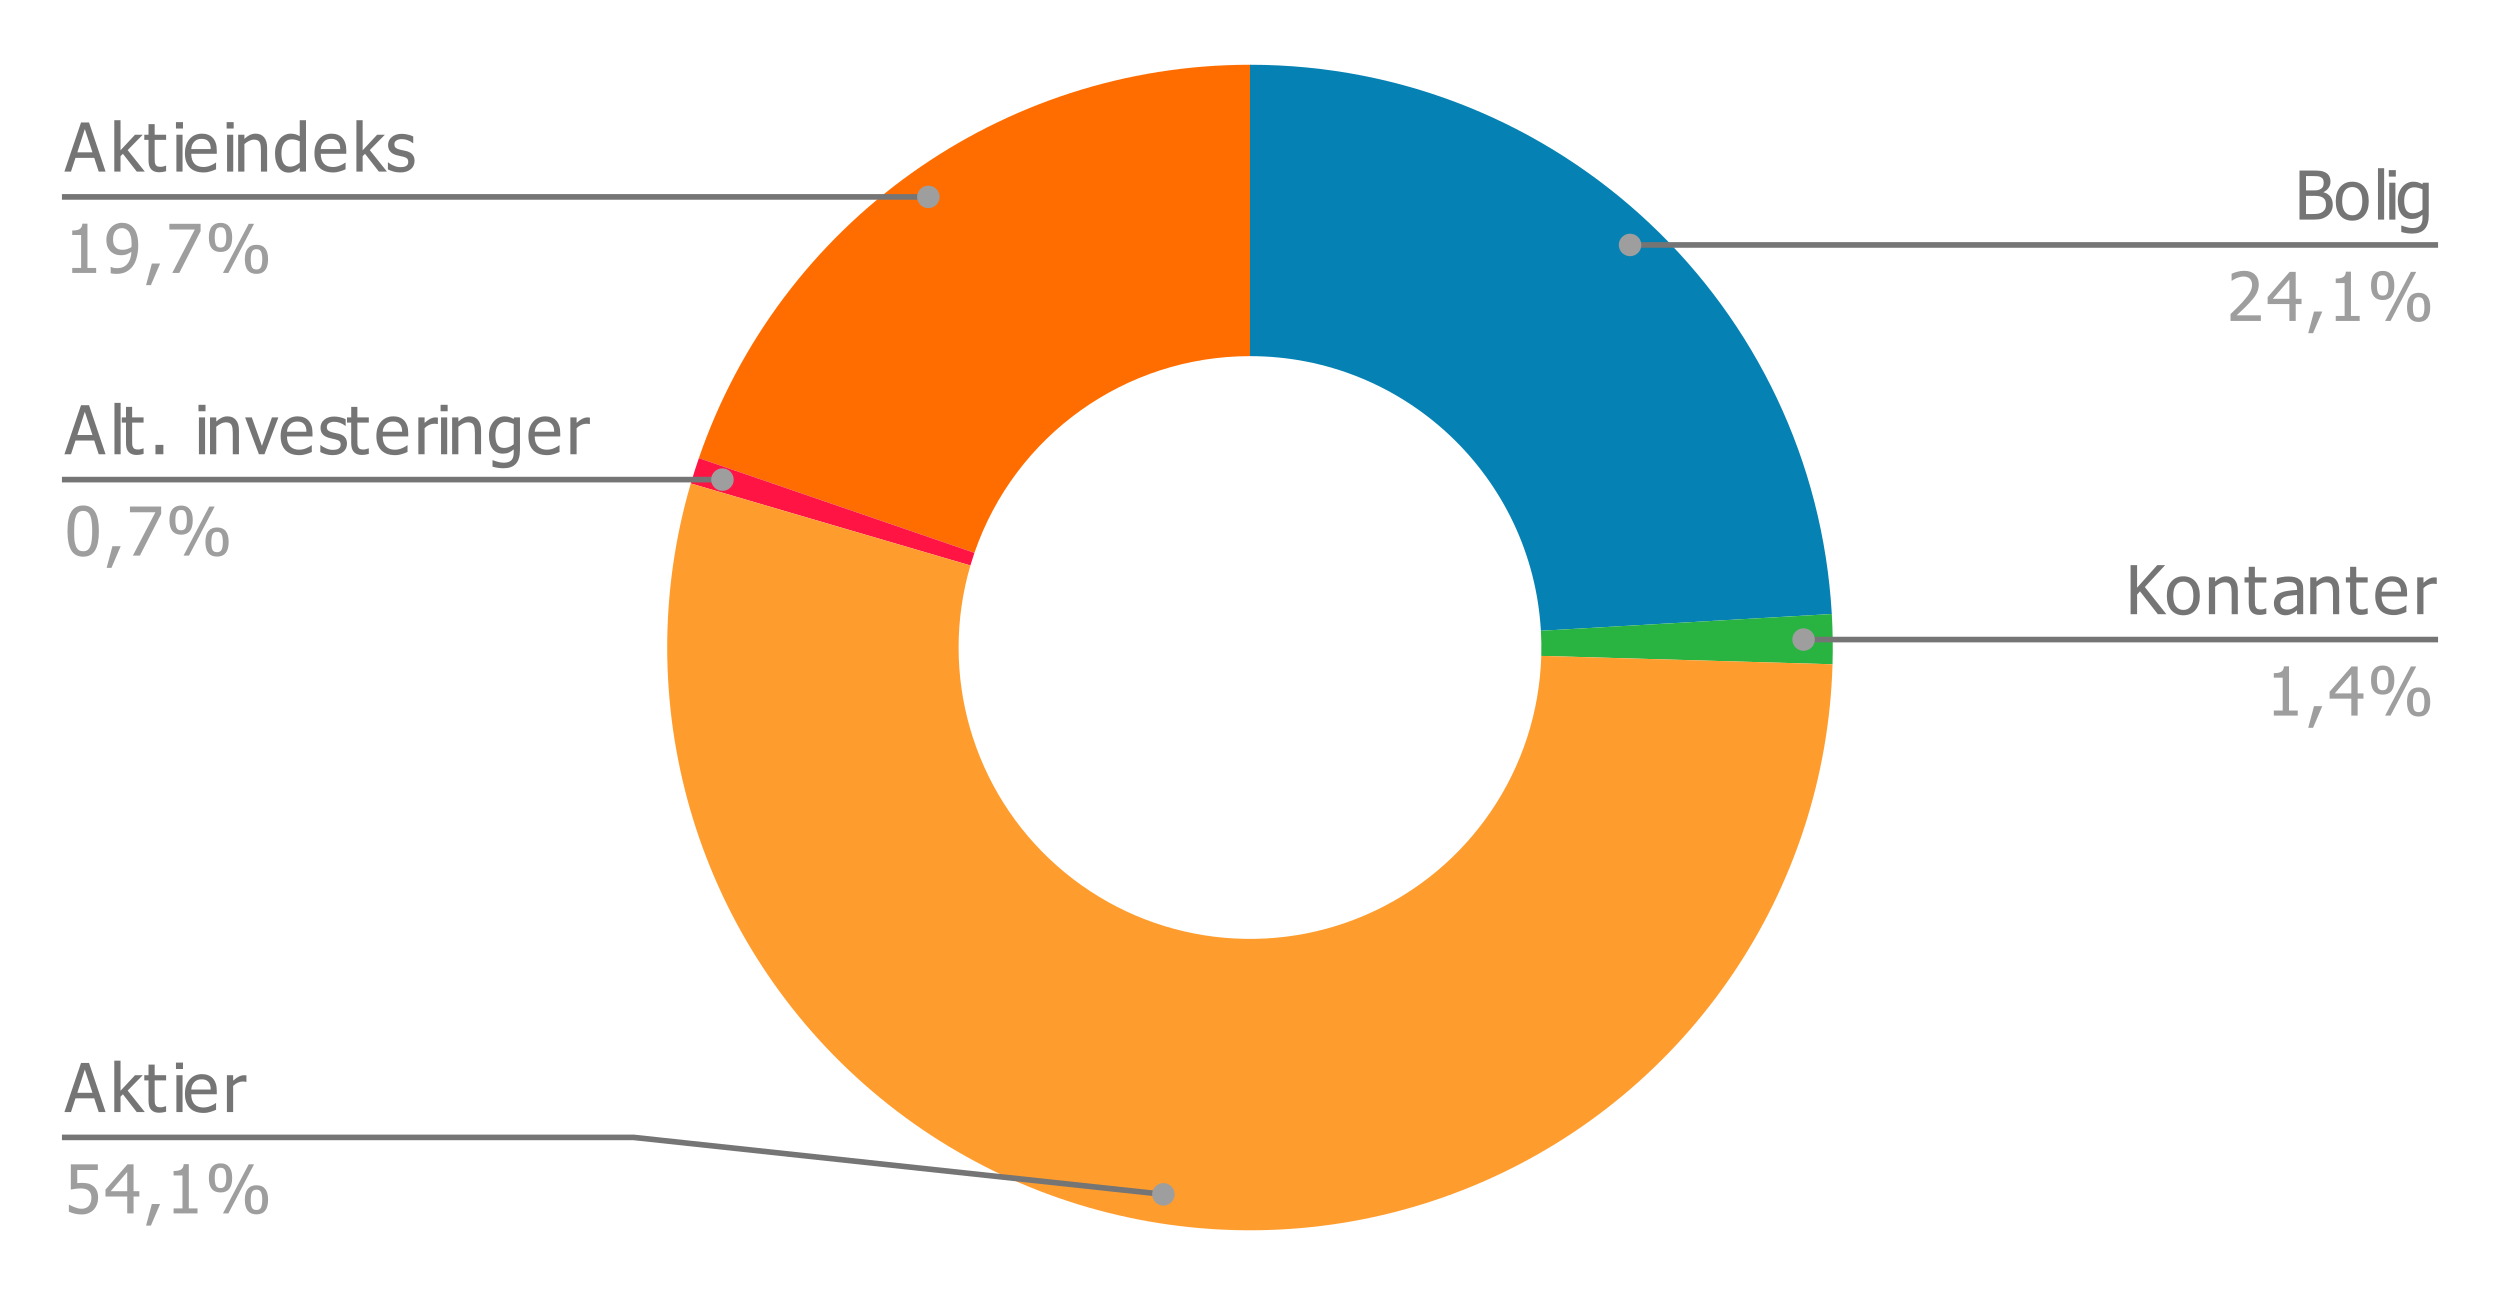
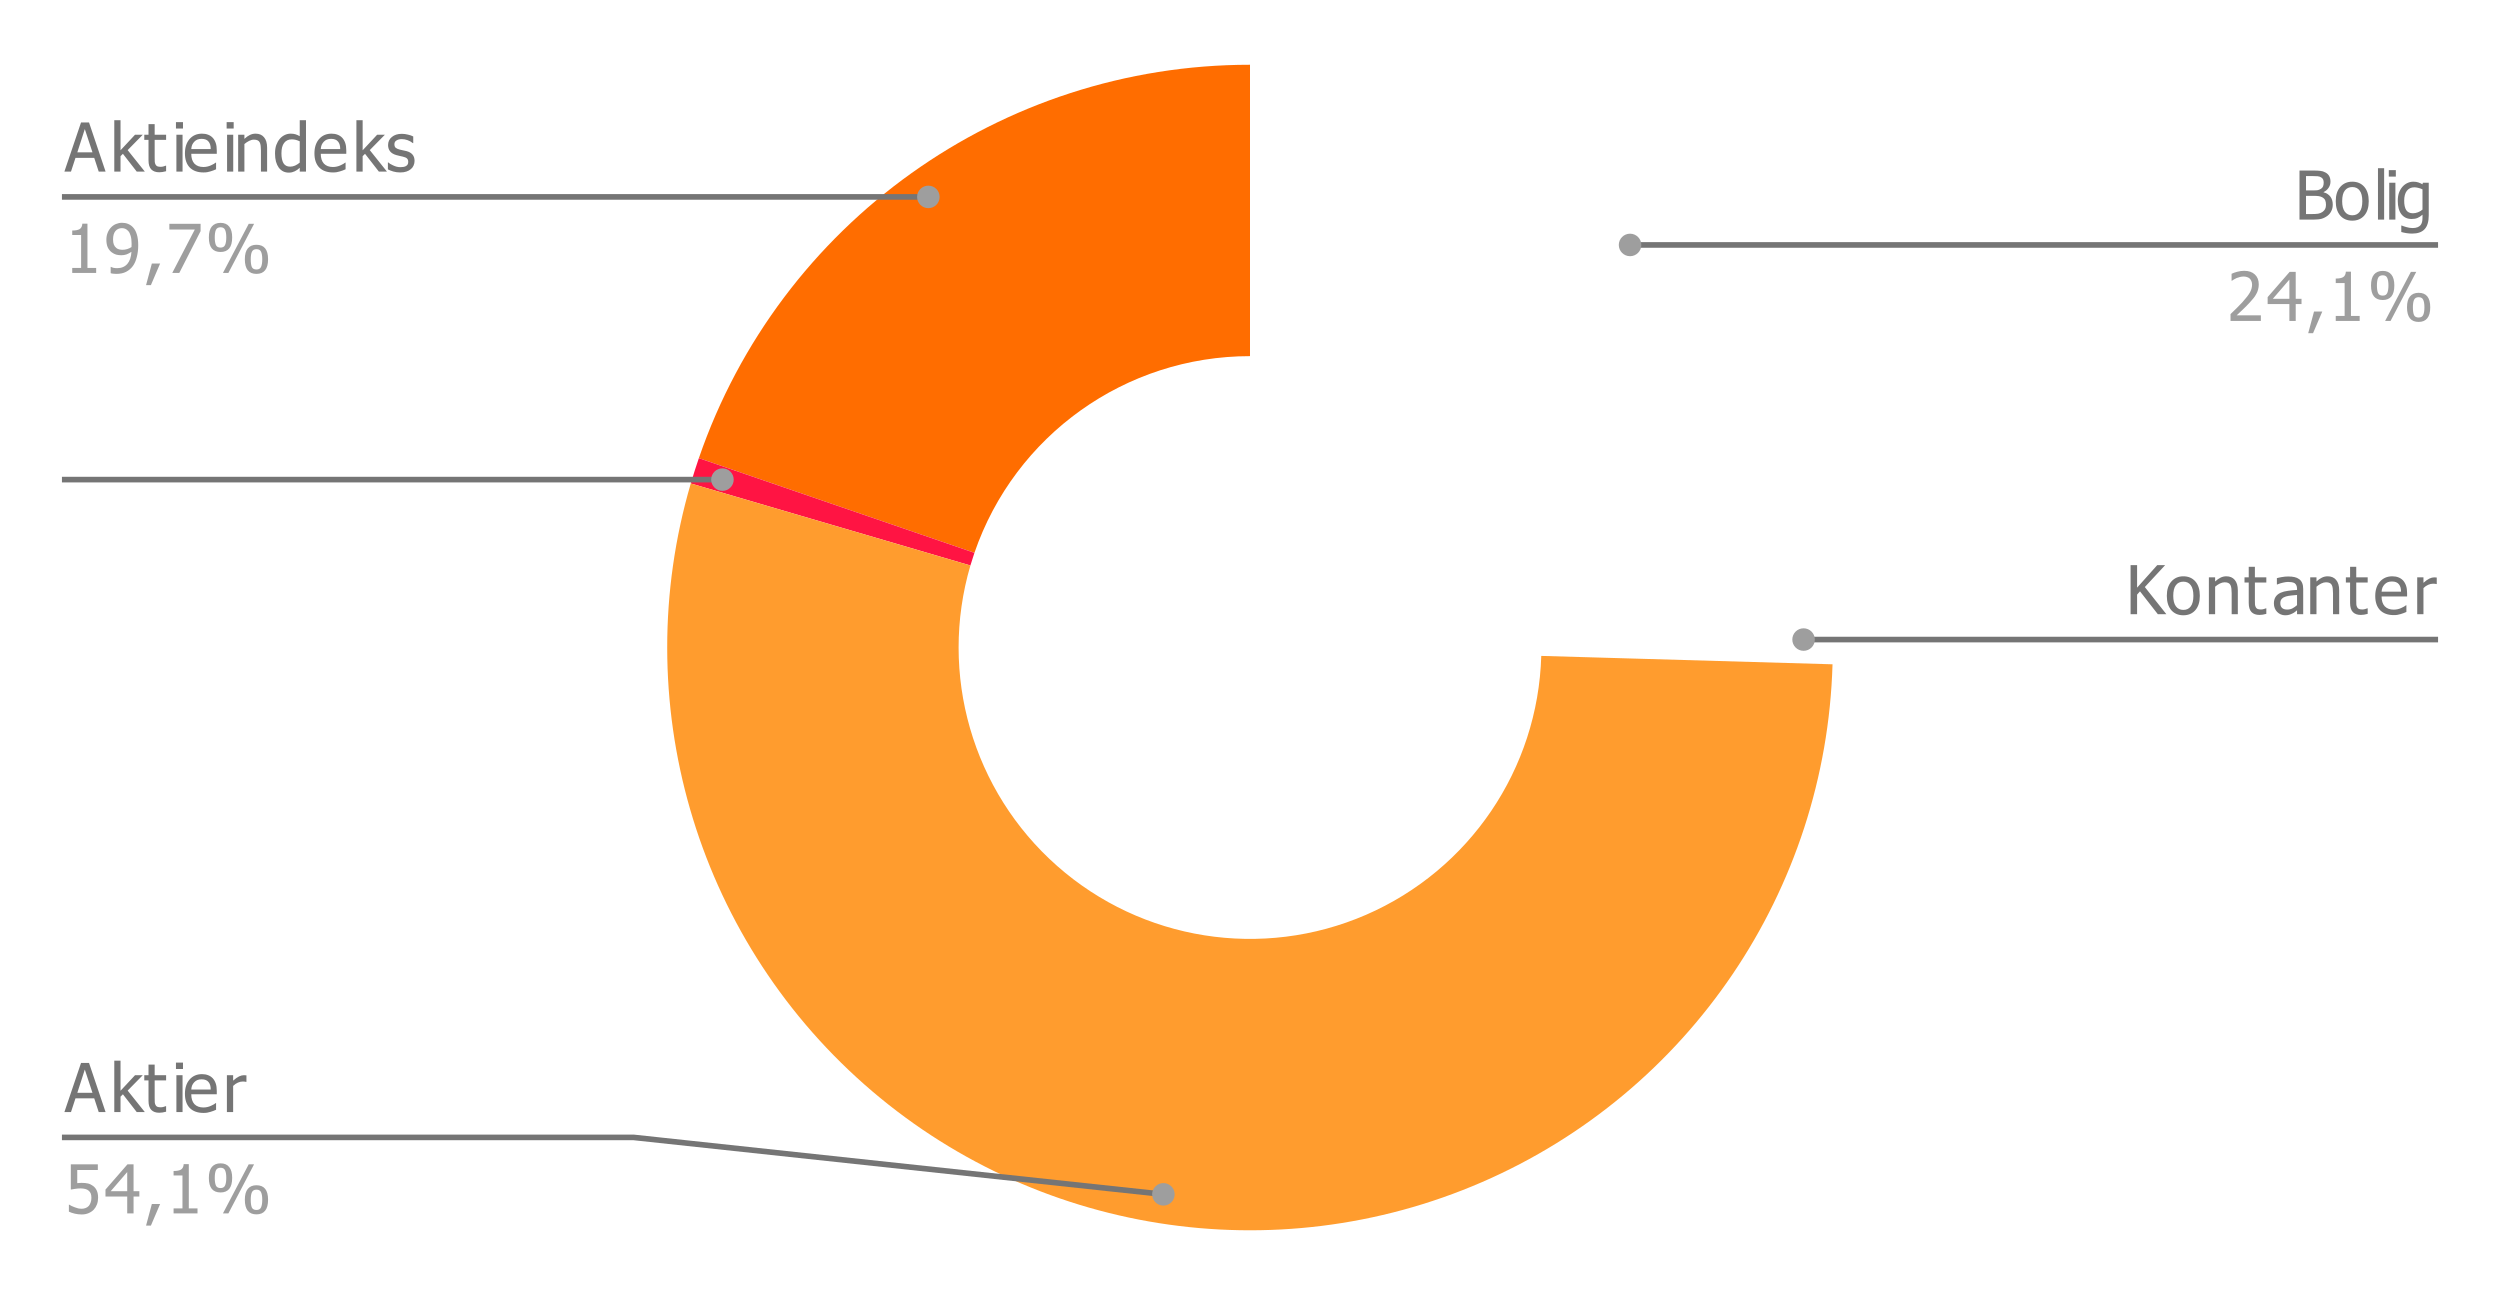
<svg xmlns="http://www.w3.org/2000/svg" version="1.1" viewBox="0.0 0.0 444.0 230.0" fill="none" stroke="none" stroke-linecap="square" stroke-miterlimit="10" width="444" height="230">
  <path fill="#ffffff" d="M0 0L444.0 0L444.0 230.0L0 230.0L0 0Z" fill-rule="nonzero" />
-   <path fill="#0582b3" d="M222.0 11.5C276.849 11.5 322.174 54.289 325.329 109.047L273.664 112.023C272.087 84.644 249.424 63.25 222.0 63.25Z" fill-rule="nonzero" />
-   <path fill="#29b340" d="M325.329 109.047C325.5 112.021 325.543 115.001 325.457 117.979L273.729 116.489C273.771 115 273.75 113.51 273.664 112.023Z" fill-rule="nonzero" />
  <path fill="#ff6d00" d="M124.117 81.369C138.479 39.568 177.801 11.5 222.0 11.5L222.0 63.25C199.9 63.25 180.239 77.284 173.058 98.184Z" fill-rule="nonzero" />
  <path fill="#ff1443" d="M122.685 85.865C123.128 84.355 123.605 82.856 124.117 81.369L173.058 98.184C172.803 98.928 172.564 99.678 172.343 100.432Z" fill-rule="nonzero" />
  <path fill="#ff9c2e" d="M325.457 117.979C324.301 158.12 300.03 193.97 263.189 209.951C226.348 225.933 183.587 219.16 153.487 192.577C123.387 165.994 111.381 124.399 122.685 85.865L172.343 100.432C166.69 119.7 172.694 140.497 187.744 153.789C202.794 167.08 224.174 170.466 242.594 162.476C261.015 154.485 273.151 136.56 273.729 116.489Z" fill-rule="nonzero" />
  <path fill="#757575" d="M11.438 30.471L14.391 21.752L15.812 21.752L18.75 30.471L17.531 30.471L16.734 28.034L13.406 28.034L12.609 30.471L11.438 30.471ZM16.422 27.049L15.062 22.924L13.734 27.049L16.422 27.049ZM25.719 30.471L24.281 30.471L21.828 27.315L21.406 27.737L21.406 30.471L20.297 30.471L20.297 21.346L21.406 21.346L21.406 26.69L23.984 23.924L25.359 23.924L22.672 26.659L25.719 30.471ZM28.281 30.596Q27.375 30.596 26.875 30.096Q26.375 29.58 26.375 28.471L26.375 24.846L25.625 24.846L25.625 23.924L26.375 23.924L26.375 22.049L27.469 22.049L27.469 23.924L29.5 23.924L29.5 24.846L27.469 24.846L27.469 27.955Q27.469 28.455 27.484 28.721Q27.5 28.987 27.625 29.221Q27.719 29.424 27.938 29.534Q28.172 29.627 28.547 29.627Q28.812 29.627 29.062 29.549Q29.328 29.471 29.438 29.424L29.5 29.424L29.5 30.409Q29.188 30.502 28.859 30.549Q28.547 30.596 28.281 30.596ZM32.422 30.471L31.328 30.471L31.328 23.924L32.422 23.924L32.422 30.471ZM32.5 22.83L31.25 22.83L31.25 21.69L32.5 21.69L32.5 22.83ZM36.141 30.627Q34.578 30.627 33.703 29.752Q32.844 28.862 32.844 27.237Q32.844 25.643 33.672 24.69Q34.516 23.737 35.875 23.737Q36.484 23.737 36.953 23.924Q37.422 24.096 37.781 24.471Q38.125 24.846 38.312 25.393Q38.5 25.924 38.5 26.721L38.5 27.315L33.969 27.315Q33.969 28.455 34.531 29.065Q35.109 29.659 36.125 29.659Q36.484 29.659 36.828 29.58Q37.188 29.502 37.469 29.362Q37.766 29.237 37.969 29.112Q38.172 28.987 38.312 28.877L38.375 28.877L38.375 30.065Q38.188 30.143 37.891 30.268Q37.609 30.377 37.375 30.44Q37.062 30.534 36.797 30.58Q36.531 30.627 36.141 30.627ZM37.422 26.471Q37.422 26.018 37.328 25.705Q37.234 25.377 37.047 25.159Q36.859 24.909 36.547 24.784Q36.25 24.659 35.812 24.659Q35.375 24.659 35.062 24.784Q34.75 24.909 34.5 25.174Q34.266 25.424 34.125 25.737Q34.0 26.049 33.969 26.471L37.422 26.471ZM41.422 30.471L40.328 30.471L40.328 23.924L41.422 23.924L41.422 30.471ZM41.5 22.83L40.25 22.83L40.25 21.69L41.5 21.69L41.5 22.83ZM47.438 30.471L46.344 30.471L46.344 26.737Q46.344 26.299 46.297 25.909Q46.25 25.518 46.125 25.284Q46.0 25.034 45.75 24.924Q45.516 24.799 45.094 24.799Q44.688 24.799 44.25 25.018Q43.812 25.237 43.406 25.58L43.406 30.471L42.297 30.471L42.297 23.924L43.406 23.924L43.406 24.659Q43.891 24.205 44.375 23.971Q44.859 23.737 45.391 23.737Q46.359 23.737 46.891 24.377Q47.438 25.018 47.438 26.221L47.438 30.471ZM54.344 30.471L53.234 30.471L53.234 29.799Q52.984 30.018 52.797 30.159Q52.609 30.299 52.344 30.424Q52.109 30.534 51.859 30.596Q51.609 30.659 51.281 30.659Q50.75 30.659 50.297 30.44Q49.844 30.205 49.516 29.784Q49.203 29.346 49.016 28.721Q48.844 28.08 48.844 27.252Q48.844 26.393 49.062 25.768Q49.297 25.127 49.688 24.659Q50.047 24.237 50.547 23.987Q51.062 23.737 51.609 23.737Q52.109 23.737 52.469 23.846Q52.828 23.955 53.234 24.19L53.234 21.346L54.344 21.346L54.344 30.471ZM53.234 28.877L53.234 25.096Q52.828 24.909 52.5 24.83Q52.172 24.752 51.797 24.752Q50.938 24.752 50.453 25.393Q49.984 26.018 49.984 27.221Q49.984 28.377 50.344 28.987Q50.719 29.596 51.531 29.596Q51.969 29.596 52.406 29.409Q52.844 29.205 53.234 28.877ZM59.141 30.627Q57.578 30.627 56.703 29.752Q55.844 28.862 55.844 27.237Q55.844 25.643 56.672 24.69Q57.516 23.737 58.875 23.737Q59.484 23.737 59.953 23.924Q60.422 24.096 60.781 24.471Q61.125 24.846 61.312 25.393Q61.5 25.924 61.5 26.721L61.5 27.315L56.969 27.315Q56.969 28.455 57.531 29.065Q58.109 29.659 59.125 29.659Q59.484 29.659 59.828 29.58Q60.188 29.502 60.469 29.362Q60.766 29.237 60.969 29.112Q61.172 28.987 61.312 28.877L61.375 28.877L61.375 30.065Q61.188 30.143 60.891 30.268Q60.609 30.377 60.375 30.44Q60.062 30.534 59.797 30.58Q59.531 30.627 59.141 30.627ZM60.422 26.471Q60.422 26.018 60.328 25.705Q60.234 25.377 60.047 25.159Q59.859 24.909 59.547 24.784Q59.25 24.659 58.812 24.659Q58.375 24.659 58.062 24.784Q57.75 24.909 57.5 25.174Q57.266 25.424 57.125 25.737Q57.0 26.049 56.969 26.471L60.422 26.471ZM68.719 30.471L67.281 30.471L64.828 27.315L64.406 27.737L64.406 30.471L63.297 30.471L63.297 21.346L64.406 21.346L64.406 26.69L66.984 23.924L68.359 23.924L65.672 26.659L68.719 30.471ZM71.062 30.627Q70.406 30.627 69.828 30.455Q69.266 30.284 68.891 30.08L68.891 28.846L68.953 28.846Q69.094 28.955 69.281 29.096Q69.469 29.221 69.797 29.362Q70.078 29.502 70.406 29.596Q70.75 29.69 71.109 29.69Q71.375 29.69 71.672 29.643Q71.969 29.58 72.109 29.487Q72.328 29.346 72.406 29.19Q72.5 29.034 72.5 28.737Q72.5 28.346 72.281 28.143Q72.078 27.94 71.531 27.815Q71.312 27.752 70.969 27.69Q70.641 27.612 70.359 27.534Q69.609 27.315 69.266 26.862Q68.922 26.409 68.922 25.768Q68.922 24.877 69.594 24.33Q70.266 23.768 71.359 23.768Q71.906 23.768 72.453 23.909Q73.016 24.034 73.391 24.237L73.391 25.424L73.328 25.424Q72.906 25.08 72.391 24.893Q71.875 24.705 71.344 24.705Q70.797 24.705 70.422 24.94Q70.047 25.159 70.047 25.612Q70.047 26.034 70.266 26.237Q70.5 26.44 70.984 26.565Q71.234 26.627 71.531 26.69Q71.828 26.752 72.172 26.83Q72.891 27.018 73.25 27.44Q73.625 27.862 73.625 28.58Q73.625 29.002 73.453 29.393Q73.297 29.768 72.969 30.034Q72.625 30.33 72.172 30.471Q71.734 30.627 71.062 30.627Z" fill-rule="nonzero" />
  <path fill="#9e9e9e" d="M17.078 48.471L12.828 48.471L12.828 47.58L14.406 47.58L14.406 41.737L12.828 41.737L12.828 40.94Q13.719 40.94 14.141 40.69Q14.578 40.424 14.625 39.721L15.531 39.721L15.531 47.58L17.078 47.58L17.078 48.471ZM23.375 43.33Q23.375 42.44 23.203 41.877Q23.047 41.315 22.766 41.018Q22.5 40.737 22.234 40.627Q21.969 40.518 21.656 40.518Q20.938 40.518 20.5 41.034Q20.078 41.549 20.078 42.534Q20.078 43.08 20.219 43.44Q20.359 43.799 20.688 44.065Q20.906 44.237 21.188 44.299Q21.469 44.362 21.781 44.362Q22.156 44.362 22.594 44.237Q23.031 44.096 23.359 43.877Q23.359 43.799 23.359 43.659Q23.375 43.502 23.375 43.33ZM18.891 42.58Q18.891 41.909 19.109 41.362Q19.328 40.799 19.719 40.393Q20.078 40.002 20.594 39.784Q21.125 39.565 21.672 39.565Q22.266 39.565 22.75 39.768Q23.25 39.971 23.609 40.362Q24.062 40.83 24.297 41.612Q24.547 42.393 24.547 43.58Q24.547 44.674 24.297 45.643Q24.062 46.612 23.594 47.252Q23.094 47.924 22.375 48.284Q21.672 48.643 20.641 48.643Q20.406 48.643 20.141 48.612Q19.875 48.596 19.656 48.518L19.656 47.393L19.703 47.393Q19.859 47.487 20.156 47.565Q20.469 47.627 20.797 47.627Q21.953 47.627 22.609 46.877Q23.266 46.127 23.344 44.721Q22.875 45.034 22.453 45.19Q22.031 45.33 21.531 45.33Q21.047 45.33 20.641 45.221Q20.25 45.112 19.844 44.815Q19.375 44.455 19.125 43.909Q18.891 43.362 18.891 42.58ZM28.438 46.799L26.797 50.643L25.938 50.643L26.969 46.799L28.438 46.799ZM35.625 41.049L31.844 48.471L30.594 48.471L34.594 40.768L30.078 40.768L30.078 39.752L35.625 39.752L35.625 41.049ZM41.234 42.159Q41.234 43.487 40.703 44.127Q40.172 44.752 39.172 44.752Q38.141 44.752 37.609 44.112Q37.094 43.471 37.094 42.174Q37.094 40.862 37.625 40.221Q38.172 39.58 39.172 39.58Q40.188 39.58 40.703 40.237Q41.234 40.877 41.234 42.159ZM45.125 39.752L40.562 48.471L39.594 48.471L44.172 39.752L45.125 39.752ZM47.609 46.049Q47.609 47.362 47.078 48.002Q46.562 48.643 45.547 48.643Q44.531 48.643 44.0 48.002Q43.484 47.346 43.484 46.049Q43.484 44.737 44.016 44.112Q44.547 43.471 45.547 43.471Q46.578 43.471 47.094 44.112Q47.609 44.752 47.609 46.049ZM40.188 42.159Q40.188 41.268 39.969 40.815Q39.766 40.362 39.172 40.362Q38.562 40.362 38.344 40.83Q38.141 41.284 38.141 42.174Q38.141 43.049 38.344 43.518Q38.547 43.971 39.172 43.971Q39.766 43.971 39.969 43.518Q40.188 43.049 40.188 42.159ZM46.578 46.049Q46.578 45.159 46.359 44.705Q46.156 44.252 45.547 44.252Q44.953 44.252 44.734 44.721Q44.531 45.174 44.531 46.049Q44.531 46.94 44.719 47.409Q44.922 47.862 45.547 47.862Q46.156 47.862 46.359 47.409Q46.578 46.94 46.578 46.049Z" fill-rule="nonzero" />
  <path stroke="#757575" stroke-width="1.0" stroke-linecap="butt" d="M11.5 34.971L112.5 34.971L164.876 34.971" fill-rule="nonzero" />
  <path fill="#9e9e9e" d="M166.876 34.971C166.876 33.866 165.98 32.971 164.876 32.971C163.771 32.971 162.876 33.866 162.876 34.971C162.876 36.076 163.771 36.971 164.876 36.971C165.98 36.971 166.876 36.076 166.876 34.971" fill-rule="nonzero" />
-   <path fill="#757575" d="M11.438 80.678L14.391 71.959L15.812 71.959L18.75 80.678L17.531 80.678L16.734 78.241L13.406 78.241L12.609 80.678L11.438 80.678ZM16.422 77.256L15.062 73.131L13.734 77.256L16.422 77.256ZM21.422 80.678L20.328 80.678L20.328 71.553L21.422 71.553L21.422 80.678ZM24.281 80.803Q23.375 80.803 22.875 80.303Q22.375 79.787 22.375 78.678L22.375 75.053L21.625 75.053L21.625 74.131L22.375 74.131L22.375 72.256L23.469 72.256L23.469 74.131L25.5 74.131L25.5 75.053L23.469 75.053L23.469 78.162Q23.469 78.662 23.484 78.928Q23.5 79.194 23.625 79.428Q23.719 79.631 23.938 79.741Q24.172 79.834 24.547 79.834Q24.812 79.834 25.062 79.756Q25.328 79.678 25.438 79.631L25.5 79.631L25.5 80.616Q25.188 80.709 24.859 80.756Q24.547 80.803 24.281 80.803ZM29.016 80.678L27.609 80.678L27.609 79.006L29.016 79.006L29.016 80.678ZM36.422 80.678L35.328 80.678L35.328 74.131L36.422 74.131L36.422 80.678ZM36.5 73.037L35.25 73.037L35.25 71.897L36.5 71.897L36.5 73.037ZM42.438 80.678L41.344 80.678L41.344 76.944Q41.344 76.506 41.297 76.116Q41.25 75.725 41.125 75.491Q41.0 75.241 40.75 75.131Q40.516 75.006 40.094 75.006Q39.688 75.006 39.25 75.225Q38.812 75.444 38.406 75.787L38.406 80.678L37.297 80.678L37.297 74.131L38.406 74.131L38.406 74.866Q38.891 74.412 39.375 74.178Q39.859 73.944 40.391 73.944Q41.359 73.944 41.891 74.584Q42.438 75.225 42.438 76.428L42.438 80.678ZM49.438 74.131L46.969 80.678L45.984 80.678L43.531 74.131L44.719 74.131L46.516 79.178L48.297 74.131L49.438 74.131ZM53.141 80.834Q51.578 80.834 50.703 79.959Q49.844 79.069 49.844 77.444Q49.844 75.85 50.672 74.897Q51.516 73.944 52.875 73.944Q53.484 73.944 53.953 74.131Q54.422 74.303 54.781 74.678Q55.125 75.053 55.312 75.6Q55.5 76.131 55.5 76.928L55.5 77.522L50.969 77.522Q50.969 78.662 51.531 79.272Q52.109 79.866 53.125 79.866Q53.484 79.866 53.828 79.787Q54.188 79.709 54.469 79.569Q54.766 79.444 54.969 79.319Q55.172 79.194 55.312 79.084L55.375 79.084L55.375 80.272Q55.188 80.35 54.891 80.475Q54.609 80.584 54.375 80.647Q54.062 80.741 53.797 80.787Q53.531 80.834 53.141 80.834ZM54.422 76.678Q54.422 76.225 54.328 75.912Q54.234 75.584 54.047 75.366Q53.859 75.116 53.547 74.991Q53.25 74.866 52.812 74.866Q52.375 74.866 52.062 74.991Q51.75 75.116 51.5 75.381Q51.266 75.631 51.125 75.944Q51.0 76.256 50.969 76.678L54.422 76.678ZM59.062 80.834Q58.406 80.834 57.828 80.662Q57.266 80.491 56.891 80.287L56.891 79.053L56.953 79.053Q57.094 79.162 57.281 79.303Q57.469 79.428 57.797 79.569Q58.078 79.709 58.406 79.803Q58.75 79.897 59.109 79.897Q59.375 79.897 59.672 79.85Q59.969 79.787 60.109 79.694Q60.328 79.553 60.406 79.397Q60.5 79.241 60.5 78.944Q60.5 78.553 60.281 78.35Q60.078 78.147 59.531 78.022Q59.312 77.959 58.969 77.897Q58.641 77.819 58.359 77.741Q57.609 77.522 57.266 77.069Q56.922 76.616 56.922 75.975Q56.922 75.084 57.594 74.537Q58.266 73.975 59.359 73.975Q59.906 73.975 60.453 74.116Q61.016 74.241 61.391 74.444L61.391 75.631L61.328 75.631Q60.906 75.287 60.391 75.1Q59.875 74.912 59.344 74.912Q58.797 74.912 58.422 75.147Q58.047 75.366 58.047 75.819Q58.047 76.241 58.266 76.444Q58.5 76.647 58.984 76.772Q59.234 76.834 59.531 76.897Q59.828 76.959 60.172 77.037Q60.891 77.225 61.25 77.647Q61.625 78.069 61.625 78.787Q61.625 79.209 61.453 79.6Q61.297 79.975 60.969 80.241Q60.625 80.537 60.172 80.678Q59.734 80.834 59.062 80.834ZM64.281 80.803Q63.375 80.803 62.875 80.303Q62.375 79.787 62.375 78.678L62.375 75.053L61.625 75.053L61.625 74.131L62.375 74.131L62.375 72.256L63.469 72.256L63.469 74.131L65.5 74.131L65.5 75.053L63.469 75.053L63.469 78.162Q63.469 78.662 63.484 78.928Q63.5 79.194 63.625 79.428Q63.719 79.631 63.938 79.741Q64.172 79.834 64.547 79.834Q64.812 79.834 65.062 79.756Q65.328 79.678 65.438 79.631L65.5 79.631L65.5 80.616Q65.188 80.709 64.859 80.756Q64.547 80.803 64.281 80.803ZM70.141 80.834Q68.578 80.834 67.703 79.959Q66.844 79.069 66.844 77.444Q66.844 75.85 67.672 74.897Q68.516 73.944 69.875 73.944Q70.484 73.944 70.953 74.131Q71.422 74.303 71.781 74.678Q72.125 75.053 72.312 75.6Q72.5 76.131 72.5 76.928L72.5 77.522L67.969 77.522Q67.969 78.662 68.531 79.272Q69.109 79.866 70.125 79.866Q70.484 79.866 70.828 79.787Q71.188 79.709 71.469 79.569Q71.766 79.444 71.969 79.319Q72.172 79.194 72.312 79.084L72.375 79.084L72.375 80.272Q72.188 80.35 71.891 80.475Q71.609 80.584 71.375 80.647Q71.062 80.741 70.797 80.787Q70.531 80.834 70.141 80.834ZM71.422 76.678Q71.422 76.225 71.328 75.912Q71.234 75.584 71.047 75.366Q70.859 75.116 70.547 74.991Q70.25 74.866 69.812 74.866Q69.375 74.866 69.062 74.991Q68.75 75.116 68.5 75.381Q68.266 75.631 68.125 75.944Q68.0 76.256 67.969 76.678L71.422 76.678ZM77.766 75.319L77.703 75.319Q77.578 75.287 77.438 75.272Q77.312 75.256 77.109 75.256Q76.672 75.256 76.234 75.459Q75.797 75.647 75.406 76.037L75.406 80.678L74.297 80.678L74.297 74.131L75.406 74.131L75.406 75.1Q76.0 74.569 76.453 74.35Q76.906 74.131 77.328 74.131Q77.484 74.131 77.562 74.147Q77.656 74.147 77.766 74.162L77.766 75.319ZM79.422 80.678L78.328 80.678L78.328 74.131L79.422 74.131L79.422 80.678ZM79.5 73.037L78.25 73.037L78.25 71.897L79.5 71.897L79.5 73.037ZM85.438 80.678L84.344 80.678L84.344 76.944Q84.344 76.506 84.297 76.116Q84.25 75.725 84.125 75.491Q84.0 75.241 83.75 75.131Q83.516 75.006 83.094 75.006Q82.688 75.006 82.25 75.225Q81.812 75.444 81.406 75.787L81.406 80.678L80.297 80.678L80.297 74.131L81.406 74.131L81.406 74.866Q81.891 74.412 82.375 74.178Q82.859 73.944 83.391 73.944Q84.359 73.944 84.891 74.584Q85.438 75.225 85.438 76.428L85.438 80.678ZM91.234 78.897L91.234 75.303Q90.828 75.116 90.469 75.037Q90.125 74.944 89.781 74.944Q88.938 74.944 88.453 75.569Q87.984 76.178 87.984 77.319Q87.984 78.412 88.344 78.991Q88.719 79.553 89.531 79.553Q89.969 79.553 90.422 79.381Q90.875 79.209 91.234 78.897ZM87.531 81.725Q87.641 81.772 87.859 81.85Q88.078 81.928 88.359 82.006Q88.656 82.084 88.906 82.131Q89.172 82.178 89.484 82.178Q89.984 82.178 90.344 82.037Q90.703 81.897 90.891 81.662Q91.078 81.428 91.156 81.1Q91.234 80.787 91.234 80.381L91.234 79.803Q90.797 80.194 90.359 80.381Q89.938 80.569 89.297 80.569Q88.172 80.569 87.5 79.741Q86.844 78.897 86.844 77.35Q86.844 76.522 87.062 75.897Q87.297 75.272 87.688 74.834Q88.062 74.412 88.562 74.178Q89.062 73.944 89.609 73.944Q90.109 73.944 90.484 74.069Q90.859 74.194 91.234 74.412L91.297 74.131L92.344 74.131L92.344 79.928Q92.344 81.6 91.609 82.381Q90.891 83.162 89.391 83.162Q88.906 83.162 88.406 83.084Q87.906 83.006 87.469 82.881L87.469 81.725L87.531 81.725ZM97.141 80.834Q95.578 80.834 94.703 79.959Q93.844 79.069 93.844 77.444Q93.844 75.85 94.672 74.897Q95.516 73.944 96.875 73.944Q97.484 73.944 97.953 74.131Q98.422 74.303 98.781 74.678Q99.125 75.053 99.312 75.6Q99.5 76.131 99.5 76.928L99.5 77.522L94.969 77.522Q94.969 78.662 95.531 79.272Q96.109 79.866 97.125 79.866Q97.484 79.866 97.828 79.787Q98.188 79.709 98.469 79.569Q98.766 79.444 98.969 79.319Q99.172 79.194 99.312 79.084L99.375 79.084L99.375 80.272Q99.188 80.35 98.891 80.475Q98.609 80.584 98.375 80.647Q98.062 80.741 97.797 80.787Q97.531 80.834 97.141 80.834ZM98.422 76.678Q98.422 76.225 98.328 75.912Q98.234 75.584 98.047 75.366Q97.859 75.116 97.547 74.991Q97.25 74.866 96.812 74.866Q96.375 74.866 96.062 74.991Q95.75 75.116 95.5 75.381Q95.266 75.631 95.125 75.944Q95.0 76.256 94.969 76.678L98.422 76.678ZM104.766 75.319L104.703 75.319Q104.578 75.287 104.438 75.272Q104.312 75.256 104.109 75.256Q103.672 75.256 103.234 75.459Q102.797 75.647 102.406 76.037L102.406 80.678L101.297 80.678L101.297 74.131L102.406 74.131L102.406 75.1Q103.0 74.569 103.453 74.35Q103.906 74.131 104.328 74.131Q104.484 74.131 104.562 74.147Q104.656 74.147 104.766 74.162L104.766 75.319Z" fill-rule="nonzero" />
-   <path fill="#9e9e9e" d="M17.562 94.319Q17.562 96.662 16.875 97.772Q16.203 98.866 14.781 98.866Q13.328 98.866 12.656 97.741Q11.984 96.616 11.984 94.319Q11.984 91.959 12.672 90.866Q13.359 89.772 14.781 89.772Q16.219 89.772 16.891 90.912Q17.562 92.037 17.562 94.319ZM16.062 96.975Q16.234 96.537 16.297 95.881Q16.375 95.209 16.375 94.319Q16.375 93.412 16.297 92.756Q16.234 92.084 16.062 91.647Q15.891 91.209 15.578 90.975Q15.266 90.741 14.781 90.741Q14.297 90.741 13.969 90.975Q13.656 91.209 13.484 91.662Q13.312 92.116 13.234 92.803Q13.172 93.475 13.172 94.319Q13.172 95.241 13.219 95.866Q13.281 96.475 13.469 96.959Q13.641 97.412 13.953 97.662Q14.266 97.897 14.781 97.897Q15.266 97.897 15.578 97.662Q15.891 97.428 16.062 96.975ZM21.438 97.006L19.797 100.85L18.938 100.85L19.969 97.006L21.438 97.006ZM28.625 91.256L24.844 98.678L23.594 98.678L27.594 90.975L23.078 90.975L23.078 89.959L28.625 89.959L28.625 91.256ZM34.234 92.366Q34.234 93.694 33.703 94.334Q33.172 94.959 32.172 94.959Q31.141 94.959 30.609 94.319Q30.094 93.678 30.094 92.381Q30.094 91.069 30.625 90.428Q31.172 89.787 32.172 89.787Q33.188 89.787 33.703 90.444Q34.234 91.084 34.234 92.366ZM38.125 89.959L33.562 98.678L32.594 98.678L37.172 89.959L38.125 89.959ZM40.609 96.256Q40.609 97.569 40.078 98.209Q39.562 98.85 38.547 98.85Q37.531 98.85 37.0 98.209Q36.484 97.553 36.484 96.256Q36.484 94.944 37.016 94.319Q37.547 93.678 38.547 93.678Q39.578 93.678 40.094 94.319Q40.609 94.959 40.609 96.256ZM33.188 92.366Q33.188 91.475 32.969 91.022Q32.766 90.569 32.172 90.569Q31.562 90.569 31.344 91.037Q31.141 91.491 31.141 92.381Q31.141 93.256 31.344 93.725Q31.547 94.178 32.172 94.178Q32.766 94.178 32.969 93.725Q33.188 93.256 33.188 92.366ZM39.578 96.256Q39.578 95.366 39.359 94.912Q39.156 94.459 38.547 94.459Q37.953 94.459 37.734 94.928Q37.531 95.381 37.531 96.256Q37.531 97.147 37.719 97.616Q37.922 98.069 38.547 98.069Q39.156 98.069 39.359 97.616Q39.578 97.147 39.578 96.256Z" fill-rule="nonzero" />
  <path stroke="#757575" stroke-width="1.0" stroke-linecap="butt" d="M11.5 85.178L112.5 85.178L128.307 85.178" fill-rule="nonzero" />
  <path fill="#9e9e9e" d="M130.307 85.178C130.307 84.074 129.411 83.178 128.307 83.178C127.202 83.178 126.307 84.074 126.307 85.178C126.307 86.283 127.202 87.178 128.307 87.178C129.411 87.178 130.307 86.283 130.307 85.178" fill-rule="nonzero" />
  <path fill="#757575" d="M11.438 197.5L14.391 188.781L15.812 188.781L18.75 197.5L17.531 197.5L16.734 195.062L13.406 195.062L12.609 197.5L11.438 197.5ZM16.422 194.078L15.062 189.953L13.734 194.078L16.422 194.078ZM25.719 197.5L24.281 197.5L21.828 194.344L21.406 194.766L21.406 197.5L20.297 197.5L20.297 188.375L21.406 188.375L21.406 193.719L23.984 190.953L25.359 190.953L22.672 193.688L25.719 197.5ZM28.281 197.625Q27.375 197.625 26.875 197.125Q26.375 196.609 26.375 195.5L26.375 191.875L25.625 191.875L25.625 190.953L26.375 190.953L26.375 189.078L27.469 189.078L27.469 190.953L29.5 190.953L29.5 191.875L27.469 191.875L27.469 194.984Q27.469 195.484 27.484 195.75Q27.5 196.016 27.625 196.25Q27.719 196.453 27.938 196.562Q28.172 196.656 28.547 196.656Q28.812 196.656 29.062 196.578Q29.328 196.5 29.438 196.453L29.5 196.453L29.5 197.438Q29.188 197.531 28.859 197.578Q28.547 197.625 28.281 197.625ZM32.422 197.5L31.328 197.5L31.328 190.953L32.422 190.953L32.422 197.5ZM32.5 189.859L31.25 189.859L31.25 188.719L32.5 188.719L32.5 189.859ZM36.141 197.656Q34.578 197.656 33.703 196.781Q32.844 195.891 32.844 194.266Q32.844 192.672 33.672 191.719Q34.516 190.766 35.875 190.766Q36.484 190.766 36.953 190.953Q37.422 191.125 37.781 191.5Q38.125 191.875 38.312 192.422Q38.5 192.953 38.5 193.75L38.5 194.344L33.969 194.344Q33.969 195.484 34.531 196.094Q35.109 196.688 36.125 196.688Q36.484 196.688 36.828 196.609Q37.188 196.531 37.469 196.391Q37.766 196.266 37.969 196.141Q38.172 196.016 38.312 195.906L38.375 195.906L38.375 197.094Q38.188 197.172 37.891 197.297Q37.609 197.406 37.375 197.469Q37.062 197.562 36.797 197.609Q36.531 197.656 36.141 197.656ZM37.422 193.5Q37.422 193.047 37.328 192.734Q37.234 192.406 37.047 192.188Q36.859 191.938 36.547 191.812Q36.25 191.688 35.812 191.688Q35.375 191.688 35.062 191.812Q34.75 191.938 34.5 192.203Q34.266 192.453 34.125 192.766Q34.0 193.078 33.969 193.5L37.422 193.5ZM43.766 192.141L43.703 192.141Q43.578 192.109 43.438 192.094Q43.312 192.078 43.109 192.078Q42.672 192.078 42.234 192.281Q41.797 192.469 41.406 192.859L41.406 197.5L40.297 197.5L40.297 190.953L41.406 190.953L41.406 191.922Q42.0 191.391 42.453 191.172Q42.906 190.953 43.328 190.953Q43.484 190.953 43.562 190.969Q43.656 190.969 43.766 190.984L43.766 192.141Z" fill-rule="nonzero" />
  <path fill="#9e9e9e" d="M17.422 212.719Q17.422 213.359 17.219 213.906Q17.016 214.438 16.656 214.828Q16.281 215.219 15.734 215.453Q15.188 215.688 14.516 215.688Q13.891 215.688 13.281 215.547Q12.672 215.406 12.234 215.188L12.234 213.953L12.312 213.953Q12.438 214.047 12.688 214.172Q12.953 214.297 13.25 214.406Q13.594 214.531 13.875 214.609Q14.172 214.672 14.531 214.672Q14.875 214.672 15.203 214.547Q15.547 214.422 15.797 214.141Q16.0 213.875 16.109 213.531Q16.234 213.188 16.234 212.719Q16.234 212.25 16.109 211.953Q15.984 211.656 15.75 211.469Q15.484 211.234 15.125 211.156Q14.766 211.062 14.312 211.062Q13.828 211.062 13.344 211.141Q12.875 211.203 12.578 211.266L12.578 206.781L17.375 206.781L17.375 207.797L13.719 207.797L13.719 210.125Q13.922 210.094 14.125 210.094Q14.344 210.078 14.5 210.078Q15.172 210.078 15.625 210.188Q16.094 210.297 16.531 210.625Q16.969 210.953 17.188 211.453Q17.422 211.938 17.422 212.719ZM24.75 212.5L23.719 212.5L23.719 215.5L22.594 215.5L22.594 212.5L18.734 212.5L18.734 211.266L22.641 206.781L23.719 206.781L23.719 211.562L24.75 211.562L24.75 212.5ZM22.594 211.562L22.594 208.156L19.656 211.562L22.594 211.562ZM28.438 213.828L26.797 217.672L25.938 217.672L26.969 213.828L28.438 213.828ZM35.078 215.5L30.828 215.5L30.828 214.609L32.406 214.609L32.406 208.766L30.828 208.766L30.828 207.969Q31.719 207.969 32.141 207.719Q32.578 207.453 32.625 206.75L33.531 206.75L33.531 214.609L35.078 214.609L35.078 215.5ZM41.234 209.188Q41.234 210.516 40.703 211.156Q40.172 211.781 39.172 211.781Q38.141 211.781 37.609 211.141Q37.094 210.5 37.094 209.203Q37.094 207.891 37.625 207.25Q38.172 206.609 39.172 206.609Q40.188 206.609 40.703 207.266Q41.234 207.906 41.234 209.188ZM45.125 206.781L40.562 215.5L39.594 215.5L44.172 206.781L45.125 206.781ZM47.609 213.078Q47.609 214.391 47.078 215.031Q46.562 215.672 45.547 215.672Q44.531 215.672 44.0 215.031Q43.484 214.375 43.484 213.078Q43.484 211.766 44.016 211.141Q44.547 210.5 45.547 210.5Q46.578 210.5 47.094 211.141Q47.609 211.781 47.609 213.078ZM40.188 209.188Q40.188 208.297 39.969 207.844Q39.766 207.391 39.172 207.391Q38.562 207.391 38.344 207.859Q38.141 208.312 38.141 209.203Q38.141 210.078 38.344 210.547Q38.547 211.0 39.172 211.0Q39.766 211.0 39.969 210.547Q40.188 210.078 40.188 209.188ZM46.578 213.078Q46.578 212.188 46.359 211.734Q46.156 211.281 45.547 211.281Q44.953 211.281 44.734 211.75Q44.531 212.203 44.531 213.078Q44.531 213.969 44.719 214.438Q44.922 214.891 45.547 214.891Q46.156 214.891 46.359 214.438Q46.578 213.969 46.578 213.078Z" fill-rule="nonzero" />
  <path stroke="#757575" stroke-width="1.0" stroke-linecap="butt" d="M11.5 202.0L112.5 202.0L206.619 212.115" fill-rule="nonzero" />
  <path fill="#9e9e9e" d="M208.619 212.115C208.619 211.01 207.724 210.115 206.619 210.115C205.515 210.115 204.619 211.01 204.619 212.115C204.619 213.219 205.515 214.115 206.619 214.115C207.724 214.115 208.619 213.219 208.619 212.115" fill-rule="nonzero" />
  <path fill="#757575" d="M414.297 36.33Q414.297 36.971 414.047 37.471Q413.812 37.971 413.391 38.299Q412.906 38.674 412.344 38.846Q411.781 39.002 410.891 39.002L408.391 39.002L408.391 30.283L410.703 30.283Q411.625 30.283 412.094 30.346Q412.562 30.393 412.984 30.627Q413.453 30.877 413.672 31.283Q413.891 31.69 413.891 32.252Q413.891 32.861 413.562 33.346Q413.25 33.83 412.672 34.111L412.672 34.158Q413.453 34.361 413.875 34.924Q414.297 35.486 414.297 36.33ZM412.688 32.408Q412.688 32.096 412.578 31.861Q412.469 31.627 412.234 31.502Q411.953 31.33 411.609 31.299Q411.266 31.268 410.656 31.268L409.547 31.268L409.547 33.815L410.859 33.815Q411.406 33.815 411.656 33.768Q411.922 33.705 412.203 33.533Q412.469 33.361 412.578 33.096Q412.688 32.815 412.688 32.408ZM413.094 36.377Q413.094 35.877 412.953 35.565Q412.812 35.236 412.391 35.018Q412.109 34.877 411.781 34.83Q411.469 34.783 410.859 34.783L409.547 34.783L409.547 38.018L410.484 38.018Q411.25 38.018 411.688 37.955Q412.125 37.877 412.469 37.643Q412.797 37.408 412.938 37.127Q413.094 36.83 413.094 36.377ZM420.688 35.736Q420.688 37.377 419.891 38.283Q419.094 39.19 417.766 39.19Q416.406 39.19 415.609 38.268Q414.828 37.33 414.828 35.736Q414.828 34.096 415.641 33.19Q416.453 32.268 417.766 32.268Q419.094 32.268 419.891 33.174Q420.688 34.08 420.688 35.736ZM419.547 35.736Q419.547 34.455 419.078 33.846Q418.625 33.221 417.766 33.221Q416.906 33.221 416.438 33.846Q415.969 34.455 415.969 35.736Q415.969 36.955 416.438 37.596Q416.906 38.236 417.766 38.236Q418.609 38.236 419.078 37.611Q419.547 36.986 419.547 35.736ZM423.422 39.002L422.328 39.002L422.328 29.877L423.422 29.877L423.422 39.002ZM425.422 39.002L424.328 39.002L424.328 32.455L425.422 32.455L425.422 39.002ZM425.5 31.361L424.25 31.361L424.25 30.221L425.5 30.221L425.5 31.361ZM430.234 37.221L430.234 33.627Q429.828 33.44 429.469 33.361Q429.125 33.268 428.781 33.268Q427.938 33.268 427.453 33.893Q426.984 34.502 426.984 35.643Q426.984 36.736 427.344 37.315Q427.719 37.877 428.531 37.877Q428.969 37.877 429.422 37.705Q429.875 37.533 430.234 37.221ZM426.531 40.049Q426.641 40.096 426.859 40.174Q427.078 40.252 427.359 40.33Q427.656 40.408 427.906 40.455Q428.172 40.502 428.484 40.502Q428.984 40.502 429.344 40.361Q429.703 40.221 429.891 39.986Q430.078 39.752 430.156 39.424Q430.234 39.111 430.234 38.705L430.234 38.127Q429.797 38.518 429.359 38.705Q428.938 38.893 428.297 38.893Q427.172 38.893 426.5 38.065Q425.844 37.221 425.844 35.674Q425.844 34.846 426.062 34.221Q426.297 33.596 426.688 33.158Q427.062 32.736 427.562 32.502Q428.062 32.268 428.609 32.268Q429.109 32.268 429.484 32.393Q429.859 32.518 430.234 32.736L430.297 32.455L431.344 32.455L431.344 38.252Q431.344 39.924 430.609 40.705Q429.891 41.486 428.391 41.486Q427.906 41.486 427.406 41.408Q426.906 41.33 426.469 41.205L426.469 40.049L426.531 40.049Z" fill-rule="nonzero" />
  <path fill="#9e9e9e" d="M401.531 57.002L396.141 57.002L396.141 55.783Q396.719 55.221 397.234 54.721Q397.75 54.221 398.25 53.674Q399.234 52.58 399.594 51.924Q399.969 51.252 399.969 50.549Q399.969 50.19 399.844 49.924Q399.734 49.643 399.531 49.455Q399.328 49.283 399.062 49.205Q398.797 49.111 398.469 49.111Q398.156 49.111 397.828 49.19Q397.516 49.268 397.234 49.377Q396.984 49.486 396.75 49.627Q396.531 49.768 396.391 49.861L396.328 49.861L396.328 48.627Q396.688 48.44 397.328 48.268Q397.984 48.096 398.562 48.096Q399.781 48.096 400.469 48.752Q401.156 49.393 401.156 50.502Q401.156 51.002 401.031 51.44Q400.922 51.877 400.703 52.236Q400.5 52.627 400.188 53.002Q399.891 53.377 399.547 53.736Q399.0 54.33 398.312 54.986Q397.641 55.627 397.234 56.002L401.531 56.002L401.531 57.002ZM408.75 54.002L407.719 54.002L407.719 57.002L406.594 57.002L406.594 54.002L402.734 54.002L402.734 52.768L406.641 48.283L407.719 48.283L407.719 53.065L408.75 53.065L408.75 54.002ZM406.594 53.065L406.594 49.658L403.656 53.065L406.594 53.065ZM412.438 55.33L410.797 59.174L409.938 59.174L410.969 55.33L412.438 55.33ZM419.078 57.002L414.828 57.002L414.828 56.111L416.406 56.111L416.406 50.268L414.828 50.268L414.828 49.471Q415.719 49.471 416.141 49.221Q416.578 48.955 416.625 48.252L417.531 48.252L417.531 56.111L419.078 56.111L419.078 57.002ZM425.234 50.69Q425.234 52.018 424.703 52.658Q424.172 53.283 423.172 53.283Q422.141 53.283 421.609 52.643Q421.094 52.002 421.094 50.705Q421.094 49.393 421.625 48.752Q422.172 48.111 423.172 48.111Q424.188 48.111 424.703 48.768Q425.234 49.408 425.234 50.69ZM429.125 48.283L424.562 57.002L423.594 57.002L428.172 48.283L429.125 48.283ZM431.609 54.58Q431.609 55.893 431.078 56.533Q430.562 57.174 429.547 57.174Q428.531 57.174 428.0 56.533Q427.484 55.877 427.484 54.58Q427.484 53.268 428.016 52.643Q428.547 52.002 429.547 52.002Q430.578 52.002 431.094 52.643Q431.609 53.283 431.609 54.58ZM424.188 50.69Q424.188 49.799 423.969 49.346Q423.766 48.893 423.172 48.893Q422.562 48.893 422.344 49.361Q422.141 49.815 422.141 50.705Q422.141 51.58 422.344 52.049Q422.547 52.502 423.172 52.502Q423.766 52.502 423.969 52.049Q424.188 51.58 424.188 50.69ZM430.578 54.58Q430.578 53.69 430.359 53.236Q430.156 52.783 429.547 52.783Q428.953 52.783 428.734 53.252Q428.531 53.705 428.531 54.58Q428.531 55.471 428.719 55.94Q428.922 56.393 429.547 56.393Q430.156 56.393 430.359 55.94Q430.578 55.471 430.578 54.58Z" fill-rule="nonzero" />
  <path stroke="#757575" stroke-width="1.0" stroke-linecap="butt" d="M432.5 43.502L331.5 43.502L289.497 43.502" fill-rule="nonzero" />
  <path fill="#9e9e9e" d="M291.497 43.502C291.497 42.398 290.602 41.502 289.497 41.502C288.393 41.502 287.497 42.398 287.497 43.502C287.497 44.607 288.393 45.502 289.497 45.502C290.602 45.502 291.497 44.607 291.497 43.502" fill-rule="nonzero" />
  <path fill="#757575" d="M384.75 109.086L383.234 109.086L380.062 105.023L379.547 105.601L379.547 109.086L378.391 109.086L378.391 100.367L379.547 100.367L379.547 104.367L383.125 100.367L384.531 100.367L380.922 104.258L384.75 109.086ZM390.688 105.82Q390.688 107.461 389.891 108.367Q389.094 109.273 387.766 109.273Q386.406 109.273 385.609 108.351Q384.828 107.414 384.828 105.82Q384.828 104.18 385.641 103.273Q386.453 102.351 387.766 102.351Q389.094 102.351 389.891 103.258Q390.688 104.164 390.688 105.82ZM389.547 105.82Q389.547 104.539 389.078 103.93Q388.625 103.305 387.766 103.305Q386.906 103.305 386.438 103.93Q385.969 104.539 385.969 105.82Q385.969 107.039 386.438 107.68Q386.906 108.32 387.766 108.32Q388.609 108.32 389.078 107.695Q389.547 107.07 389.547 105.82ZM397.438 109.086L396.344 109.086L396.344 105.351Q396.344 104.914 396.297 104.523Q396.25 104.133 396.125 103.898Q396.0 103.648 395.75 103.539Q395.516 103.414 395.094 103.414Q394.688 103.414 394.25 103.633Q393.812 103.851 393.406 104.195L393.406 109.086L392.297 109.086L392.297 102.539L393.406 102.539L393.406 103.273Q393.891 102.82 394.375 102.586Q394.859 102.351 395.391 102.351Q396.359 102.351 396.891 102.992Q397.438 103.633 397.438 104.836L397.438 109.086ZM401.281 109.211Q400.375 109.211 399.875 108.711Q399.375 108.195 399.375 107.086L399.375 103.461L398.625 103.461L398.625 102.539L399.375 102.539L399.375 100.664L400.469 100.664L400.469 102.539L402.5 102.539L402.5 103.461L400.469 103.461L400.469 106.57Q400.469 107.07 400.484 107.336Q400.5 107.601 400.625 107.836Q400.719 108.039 400.938 108.148Q401.172 108.242 401.547 108.242Q401.812 108.242 402.062 108.164Q402.328 108.086 402.438 108.039L402.5 108.039L402.5 109.023Q402.188 109.117 401.859 109.164Q401.547 109.211 401.281 109.211ZM407.953 107.476L407.953 105.664Q407.562 105.695 406.953 105.758Q406.359 105.82 405.984 105.93Q405.547 106.055 405.266 106.336Q404.984 106.617 404.984 107.117Q404.984 107.68 405.297 107.976Q405.609 108.258 406.219 108.258Q406.734 108.258 407.156 108.039Q407.578 107.805 407.953 107.476ZM407.953 108.383Q407.812 108.492 407.594 108.68Q407.375 108.851 407.156 108.945Q406.859 109.101 406.578 109.18Q406.312 109.273 405.828 109.273Q405.422 109.273 405.062 109.117Q404.703 108.961 404.422 108.68Q404.156 108.414 404.0 108.023Q403.844 107.633 403.844 107.18Q403.844 106.508 404.125 106.039Q404.422 105.555 405.031 105.273Q405.594 105.023 406.344 104.93Q407.094 104.82 407.953 104.773L407.953 104.57Q407.953 104.18 407.828 103.945Q407.719 103.711 407.516 103.57Q407.297 103.445 406.984 103.398Q406.688 103.351 406.359 103.351Q405.984 103.351 405.469 103.476Q404.953 103.586 404.438 103.805L404.375 103.805L404.375 102.68Q404.672 102.586 405.234 102.492Q405.812 102.383 406.375 102.383Q407.047 102.383 407.5 102.492Q407.969 102.586 408.344 102.867Q408.703 103.133 408.875 103.57Q409.047 103.992 409.047 104.601L409.047 109.086L407.953 109.086L407.953 108.383ZM415.438 109.086L414.344 109.086L414.344 105.351Q414.344 104.914 414.297 104.523Q414.25 104.133 414.125 103.898Q414.0 103.648 413.75 103.539Q413.516 103.414 413.094 103.414Q412.688 103.414 412.25 103.633Q411.812 103.851 411.406 104.195L411.406 109.086L410.297 109.086L410.297 102.539L411.406 102.539L411.406 103.273Q411.891 102.82 412.375 102.586Q412.859 102.351 413.391 102.351Q414.359 102.351 414.891 102.992Q415.438 103.633 415.438 104.836L415.438 109.086ZM419.281 109.211Q418.375 109.211 417.875 108.711Q417.375 108.195 417.375 107.086L417.375 103.461L416.625 103.461L416.625 102.539L417.375 102.539L417.375 100.664L418.469 100.664L418.469 102.539L420.5 102.539L420.5 103.461L418.469 103.461L418.469 106.57Q418.469 107.07 418.484 107.336Q418.5 107.601 418.625 107.836Q418.719 108.039 418.938 108.148Q419.172 108.242 419.547 108.242Q419.812 108.242 420.062 108.164Q420.328 108.086 420.438 108.039L420.5 108.039L420.5 109.023Q420.188 109.117 419.859 109.164Q419.547 109.211 419.281 109.211ZM425.141 109.242Q423.578 109.242 422.703 108.367Q421.844 107.476 421.844 105.851Q421.844 104.258 422.672 103.305Q423.516 102.351 424.875 102.351Q425.484 102.351 425.953 102.539Q426.422 102.711 426.781 103.086Q427.125 103.461 427.312 104.008Q427.5 104.539 427.5 105.336L427.5 105.93L422.969 105.93Q422.969 107.07 423.531 107.68Q424.109 108.273 425.125 108.273Q425.484 108.273 425.828 108.195Q426.188 108.117 426.469 107.976Q426.766 107.851 426.969 107.726Q427.172 107.601 427.312 107.492L427.375 107.492L427.375 108.68Q427.188 108.758 426.891 108.883Q426.609 108.992 426.375 109.055Q426.062 109.148 425.797 109.195Q425.531 109.242 425.141 109.242ZM426.422 105.086Q426.422 104.633 426.328 104.32Q426.234 103.992 426.047 103.773Q425.859 103.523 425.547 103.398Q425.25 103.273 424.812 103.273Q424.375 103.273 424.062 103.398Q423.75 103.523 423.5 103.789Q423.266 104.039 423.125 104.351Q423.0 104.664 422.969 105.086L426.422 105.086ZM432.766 103.726L432.703 103.726Q432.578 103.695 432.438 103.68Q432.312 103.664 432.109 103.664Q431.672 103.664 431.234 103.867Q430.797 104.055 430.406 104.445L430.406 109.086L429.297 109.086L429.297 102.539L430.406 102.539L430.406 103.508Q431.0 102.976 431.453 102.758Q431.906 102.539 432.328 102.539Q432.484 102.539 432.562 102.555Q432.656 102.555 432.766 102.57L432.766 103.726Z" fill-rule="nonzero" />
-   <path fill="#9e9e9e" d="M408.078 127.086L403.828 127.086L403.828 126.195L405.406 126.195L405.406 120.351L403.828 120.351L403.828 119.555Q404.719 119.555 405.141 119.305Q405.578 119.039 405.625 118.336L406.531 118.336L406.531 126.195L408.078 126.195L408.078 127.086ZM412.438 125.414L410.797 129.258L409.938 129.258L410.969 125.414L412.438 125.414ZM419.75 124.086L418.719 124.086L418.719 127.086L417.594 127.086L417.594 124.086L413.734 124.086L413.734 122.851L417.641 118.367L418.719 118.367L418.719 123.148L419.75 123.148L419.75 124.086ZM417.594 123.148L417.594 119.742L414.656 123.148L417.594 123.148ZM425.234 120.773Q425.234 122.101 424.703 122.742Q424.172 123.367 423.172 123.367Q422.141 123.367 421.609 122.726Q421.094 122.086 421.094 120.789Q421.094 119.476 421.625 118.836Q422.172 118.195 423.172 118.195Q424.188 118.195 424.703 118.851Q425.234 119.492 425.234 120.773ZM429.125 118.367L424.562 127.086L423.594 127.086L428.172 118.367L429.125 118.367ZM431.609 124.664Q431.609 125.976 431.078 126.617Q430.562 127.258 429.547 127.258Q428.531 127.258 428.0 126.617Q427.484 125.961 427.484 124.664Q427.484 123.351 428.016 122.726Q428.547 122.086 429.547 122.086Q430.578 122.086 431.094 122.726Q431.609 123.367 431.609 124.664ZM424.188 120.773Q424.188 119.883 423.969 119.43Q423.766 118.976 423.172 118.976Q422.562 118.976 422.344 119.445Q422.141 119.898 422.141 120.789Q422.141 121.664 422.344 122.133Q422.547 122.586 423.172 122.586Q423.766 122.586 423.969 122.133Q424.188 121.664 424.188 120.773ZM430.578 124.664Q430.578 123.773 430.359 123.32Q430.156 122.867 429.547 122.867Q428.953 122.867 428.734 123.336Q428.531 123.789 428.531 124.664Q428.531 125.555 428.719 126.023Q428.922 126.476 429.547 126.476Q430.156 126.476 430.359 126.023Q430.578 125.555 430.578 124.664Z" fill-rule="nonzero" />
  <path stroke="#757575" stroke-width="1.0" stroke-linecap="butt" d="M432.5 113.586L331.5 113.586L320.315 113.586" fill-rule="nonzero" />
  <path fill="#9e9e9e" d="M322.315 113.586C322.315 112.481 321.419 111.586 320.315 111.586C319.21 111.586 318.315 112.481 318.315 113.586C318.315 114.69 319.21 115.586 320.315 115.586C321.419 115.586 322.315 114.69 322.315 113.586" fill-rule="nonzero" />
</svg>